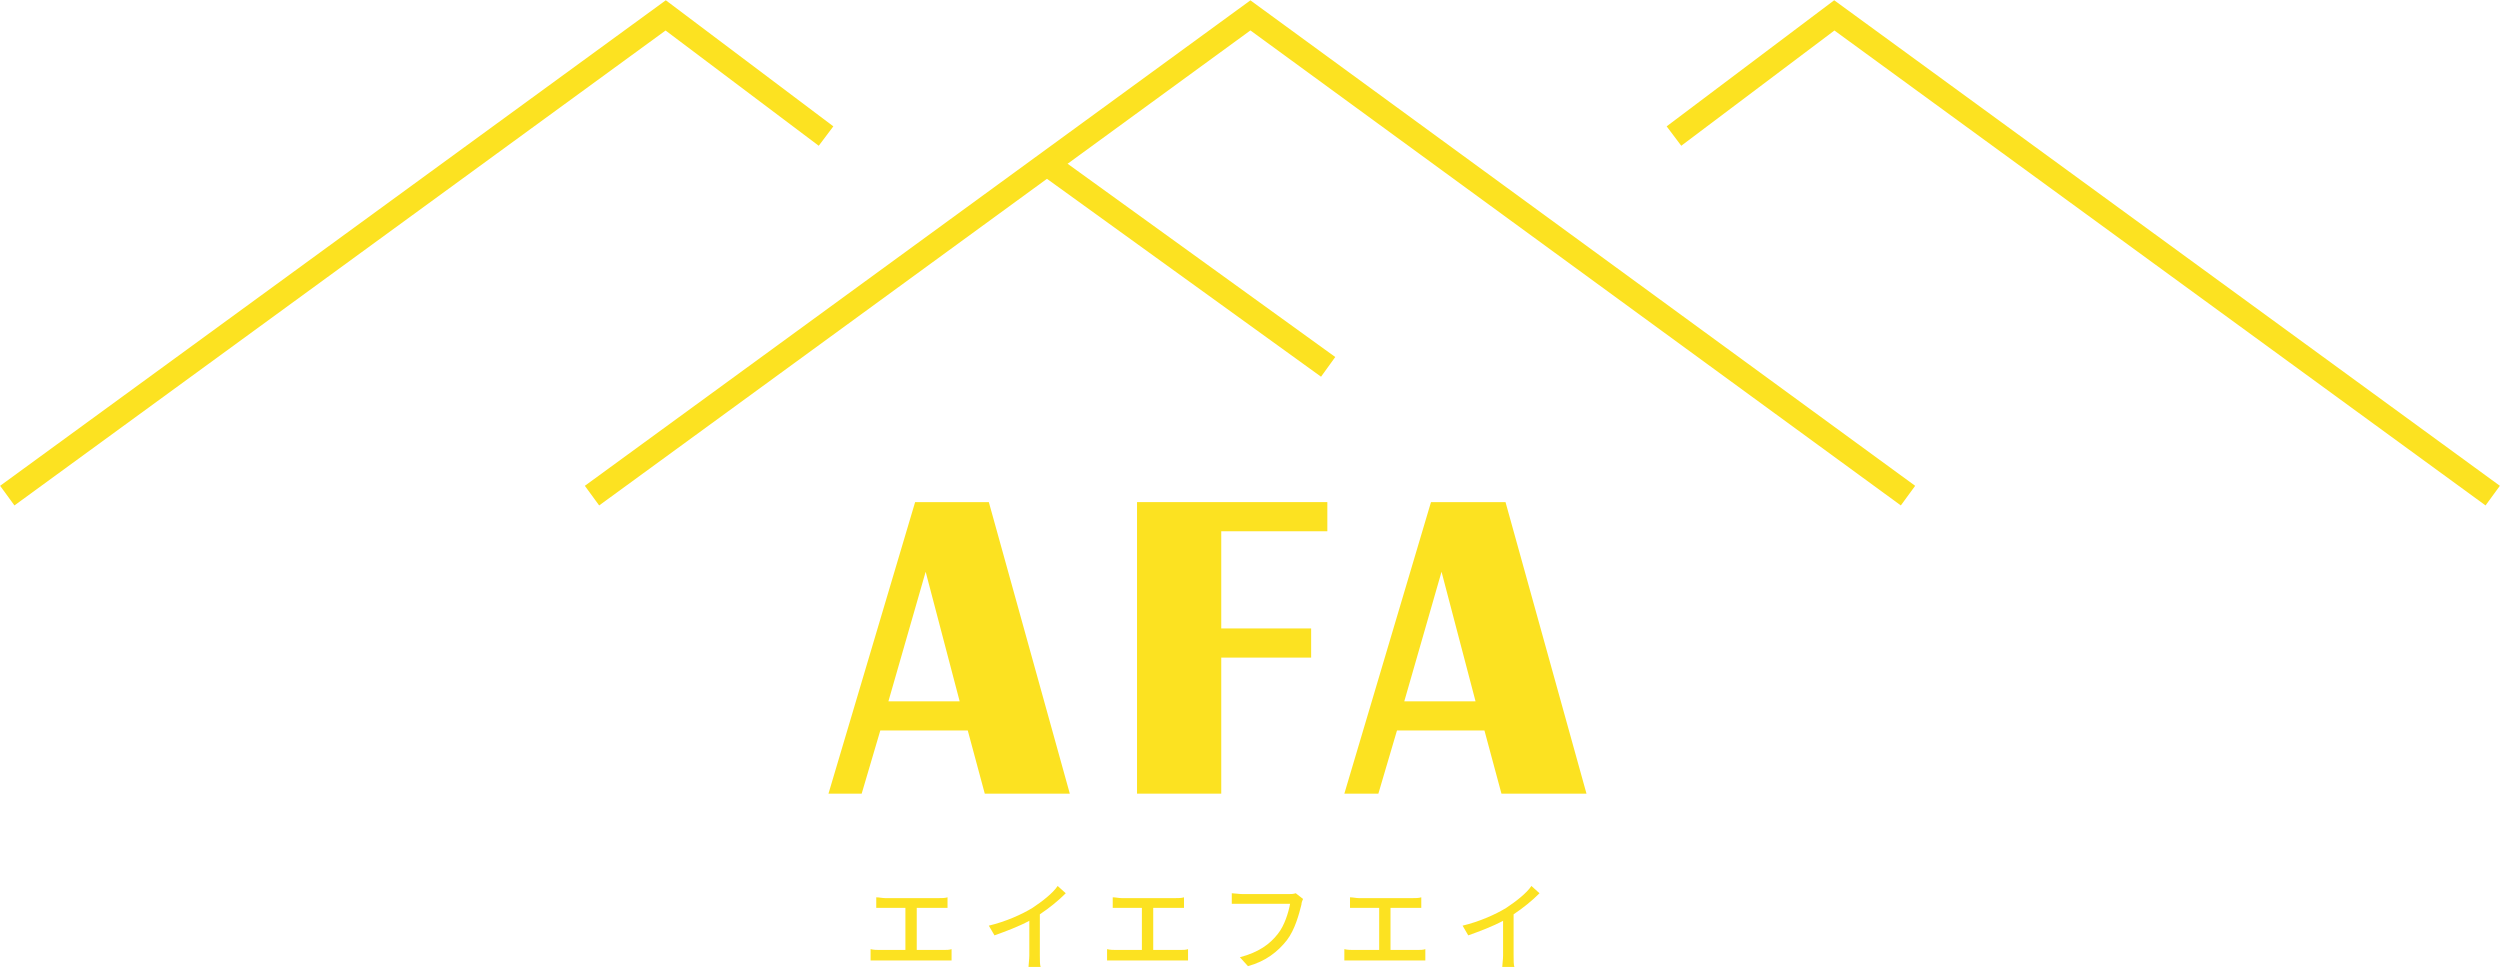
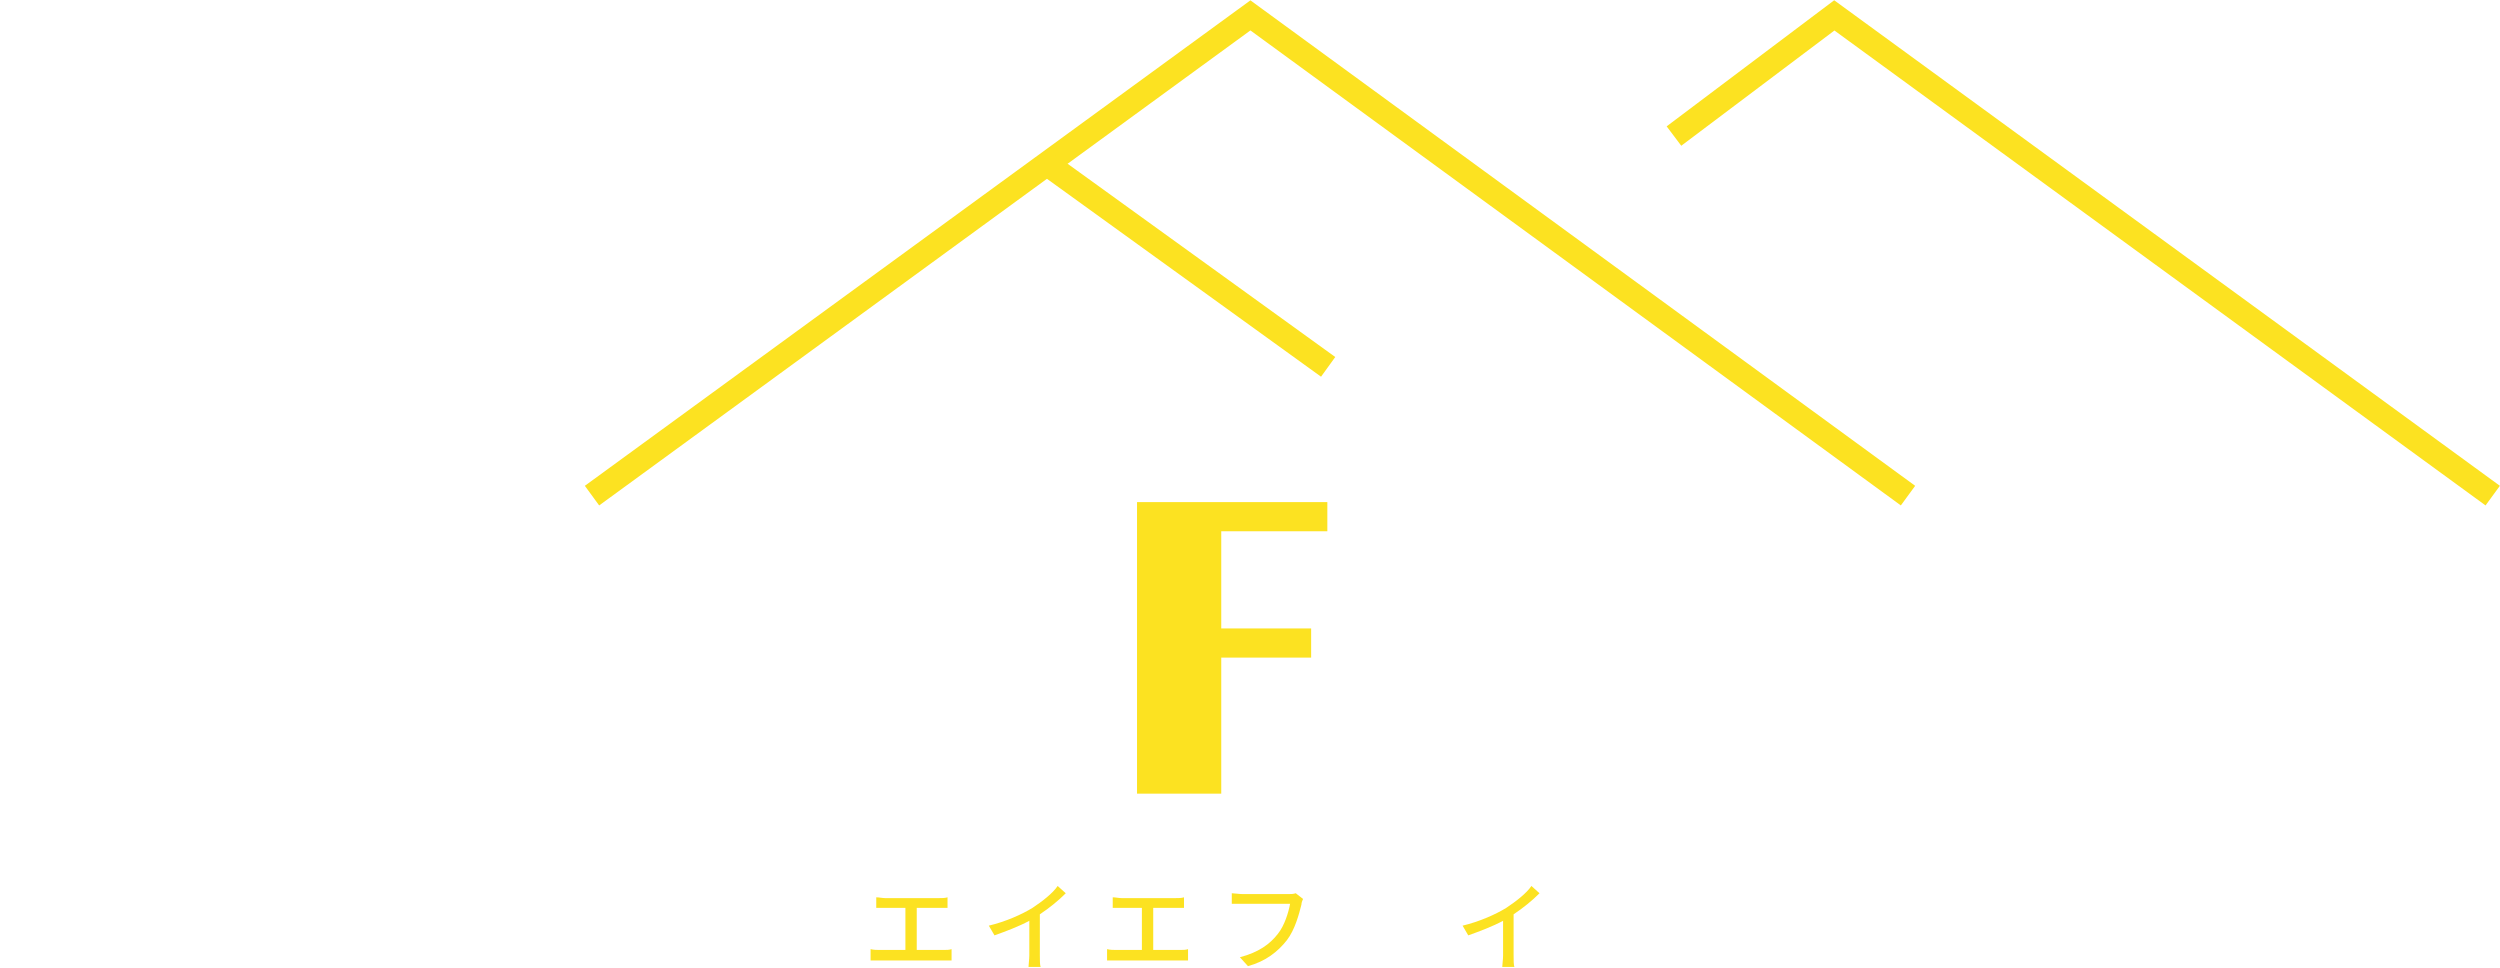
<svg xmlns="http://www.w3.org/2000/svg" version="1.1" id="Layer_1" x="0px" y="0px" width="308.7px" height="119.5px" viewBox="0 0 308.7 119.5" enable-background="new 0 0 308.7 119.5" xml:space="preserve">
  <g>
    <g>
      <polyline fill-rule="evenodd" clip-rule="evenodd" fill="none" stroke="#FCE221" stroke-width="3" stroke-miterlimit="10" points="    235.6,61.2 154.4,1.9 73.1,61.2   " />
      <polyline fill-rule="evenodd" clip-rule="evenodd" fill="none" stroke="#FCE221" stroke-width="3" stroke-miterlimit="10" points="    307.8,61.2 226.5,1.9 206.7,16.8   " />
      <line fill-rule="evenodd" clip-rule="evenodd" fill="none" stroke="#FCE221" stroke-width="3" stroke-miterlimit="10" x1="164" y1="45.3" x2="129.1" y2="20.1" />
-       <polyline fill-rule="evenodd" clip-rule="evenodd" fill="none" stroke="#FCE221" stroke-width="3" stroke-miterlimit="10" points="    0.9,61.2 82.2,1.9 102,16.8   " />
    </g>
    <g>
-       <path fill="#FCE221" d="M122.1,62l10,36h-10.5l-2.1-7.8h-10.8l-2.3,7.8h-4.1L113,62H122.1z M109.7,86.6h8.8l-4.2-16L109.7,86.6z" />
      <path fill="#FCE221" d="M163.9,62v3.6h-13.1v12h11.1v3.6h-11.1V98h-10.4V62H163.9z" />
-       <path fill="#FCE221" d="M185.9,62l10,36h-10.5l-2.1-7.8h-10.8l-2.3,7.8H166l10.7-36H185.9z M173.4,86.6h8.8l-4.2-16L173.4,86.6z" />
    </g>
    <g>
      <g>
        <path fill="#FCE221" d="M116.5,117.3c0.4,0,0.7,0,1-0.1v1.4c-0.3,0-0.8,0-1,0h-7.9c-0.3,0-0.7,0-1.1,0v-1.4     c0.4,0.1,0.8,0.1,1.1,0.1h3.2v-5.2h-2.5c-0.3,0-0.8,0-1.1,0v-1.3c0.3,0,0.8,0.1,1.1,0.1h6.6c0.4,0,0.8,0,1.1-0.1v1.3     c-0.3,0-0.7,0-1.1,0h-2.7v5.2H116.5z" />
        <path fill="#FCE221" d="M128.4,118c0,0.5,0,1.2,0.1,1.4H127c0-0.3,0.1-0.9,0.1-1.4v-4.3c-1.3,0.7-2.9,1.3-4.3,1.8l-0.7-1.2     c2.1-0.5,4.1-1.4,5.4-2.2c1.2-0.8,2.5-1.8,3.1-2.7l1,0.9c-0.9,0.9-2,1.8-3.2,2.6V118z" />
        <path fill="#FCE221" d="M145.7,117.3c0.4,0,0.7,0,1-0.1v1.4c-0.3,0-0.8,0-1,0h-7.9c-0.3,0-0.7,0-1.1,0v-1.4     c0.4,0.1,0.8,0.1,1.1,0.1h3.2v-5.2h-2.5c-0.3,0-0.8,0-1.1,0v-1.3c0.3,0,0.8,0.1,1.1,0.1h6.6c0.4,0,0.8,0,1.1-0.1v1.3     c-0.3,0-0.7,0-1.1,0h-2.7v5.2H145.7z" />
        <path fill="#FCE221" d="M160.9,111c-0.1,0.2-0.2,0.5-0.2,0.7c-0.3,1.2-0.8,3.1-1.8,4.4c-1.1,1.4-2.6,2.6-4.8,3.2l-1-1.1     c2.3-0.6,3.7-1.6,4.7-2.9c0.8-1,1.3-2.6,1.5-3.7h-5.9c-0.5,0-1,0-1.3,0v-1.3c0.3,0,0.9,0.1,1.3,0.1h5.8c0.2,0,0.5,0,0.8-0.1     L160.9,111z" />
-         <path fill="#FCE221" d="M175,117.3c0.4,0,0.7,0,1-0.1v1.4c-0.3,0-0.8,0-1,0h-7.9c-0.3,0-0.7,0-1.1,0v-1.4     c0.4,0.1,0.8,0.1,1.1,0.1h3.2v-5.2h-2.5c-0.3,0-0.8,0-1.1,0v-1.3c0.3,0,0.8,0.1,1.1,0.1h6.6c0.4,0,0.8,0,1.1-0.1v1.3     c-0.3,0-0.7,0-1.1,0h-2.7v5.2H175z" />
        <path fill="#FCE221" d="M186.9,118c0,0.5,0,1.2,0.1,1.4h-1.5c0-0.3,0.1-0.9,0.1-1.4v-4.3c-1.3,0.7-2.9,1.3-4.3,1.8l-0.7-1.2     c2.1-0.5,4.1-1.4,5.4-2.2c1.2-0.8,2.5-1.8,3.1-2.7l1,0.9c-0.9,0.9-2,1.8-3.2,2.6V118z" />
      </g>
    </g>
  </g>
</svg>